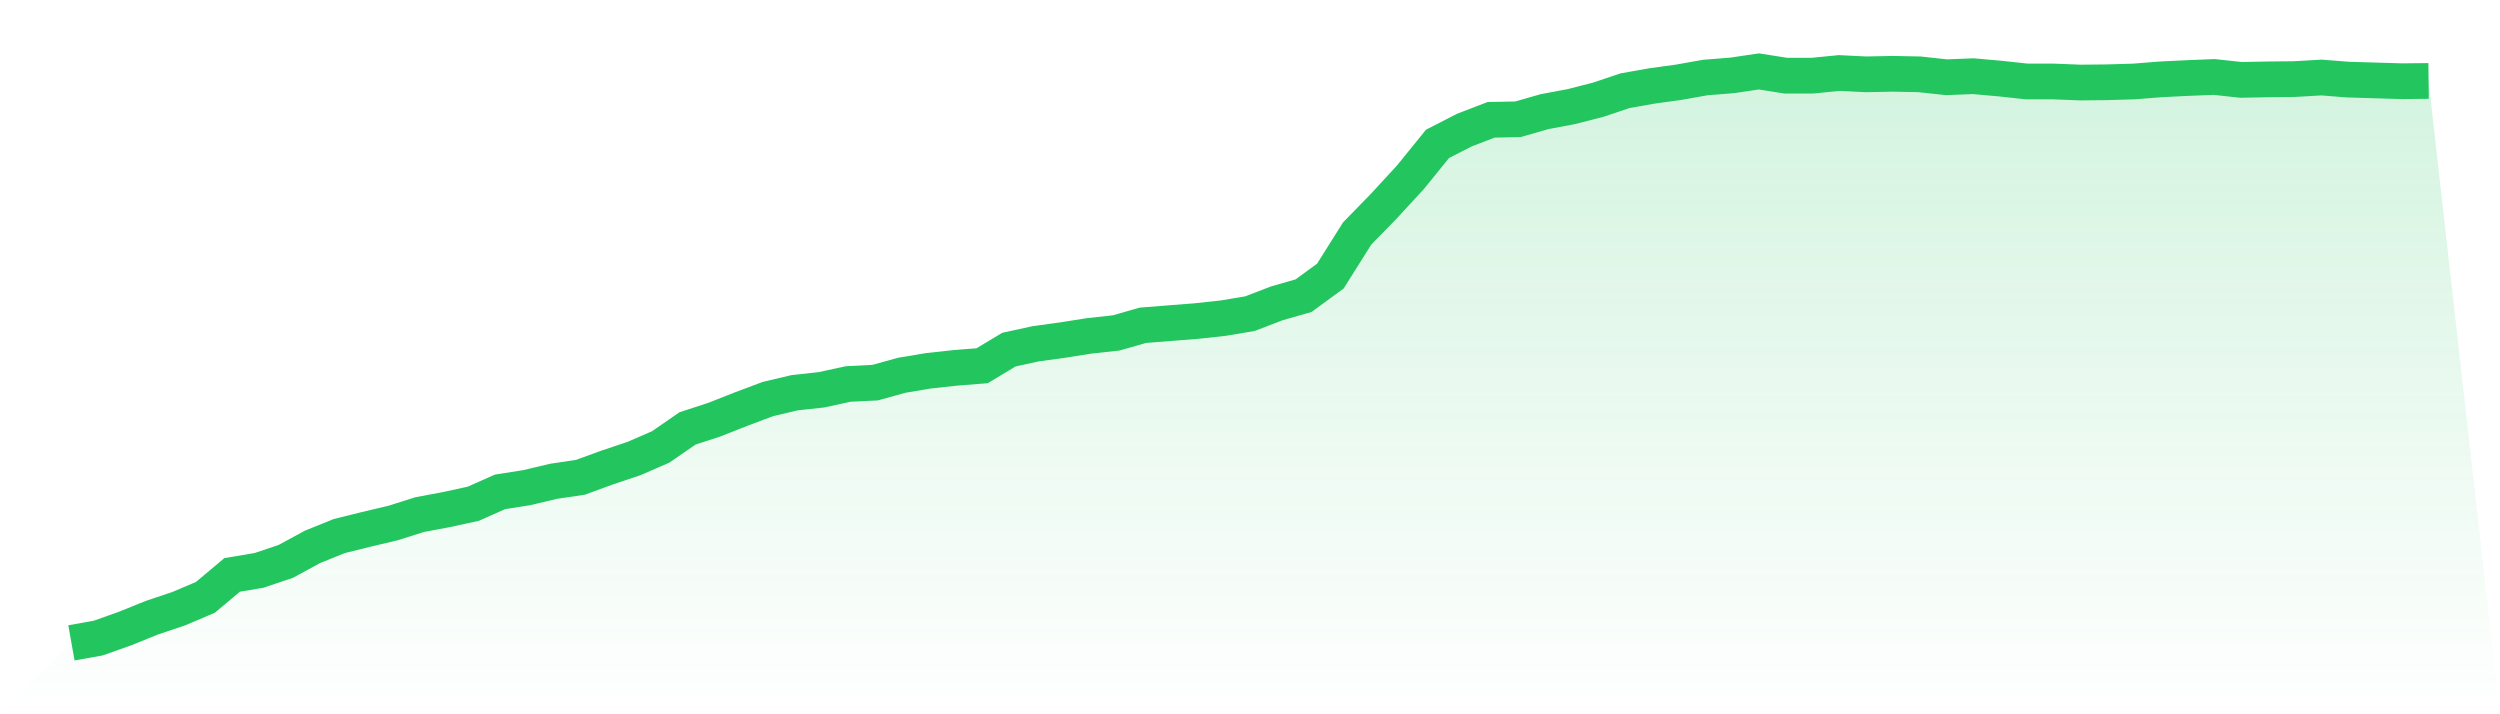
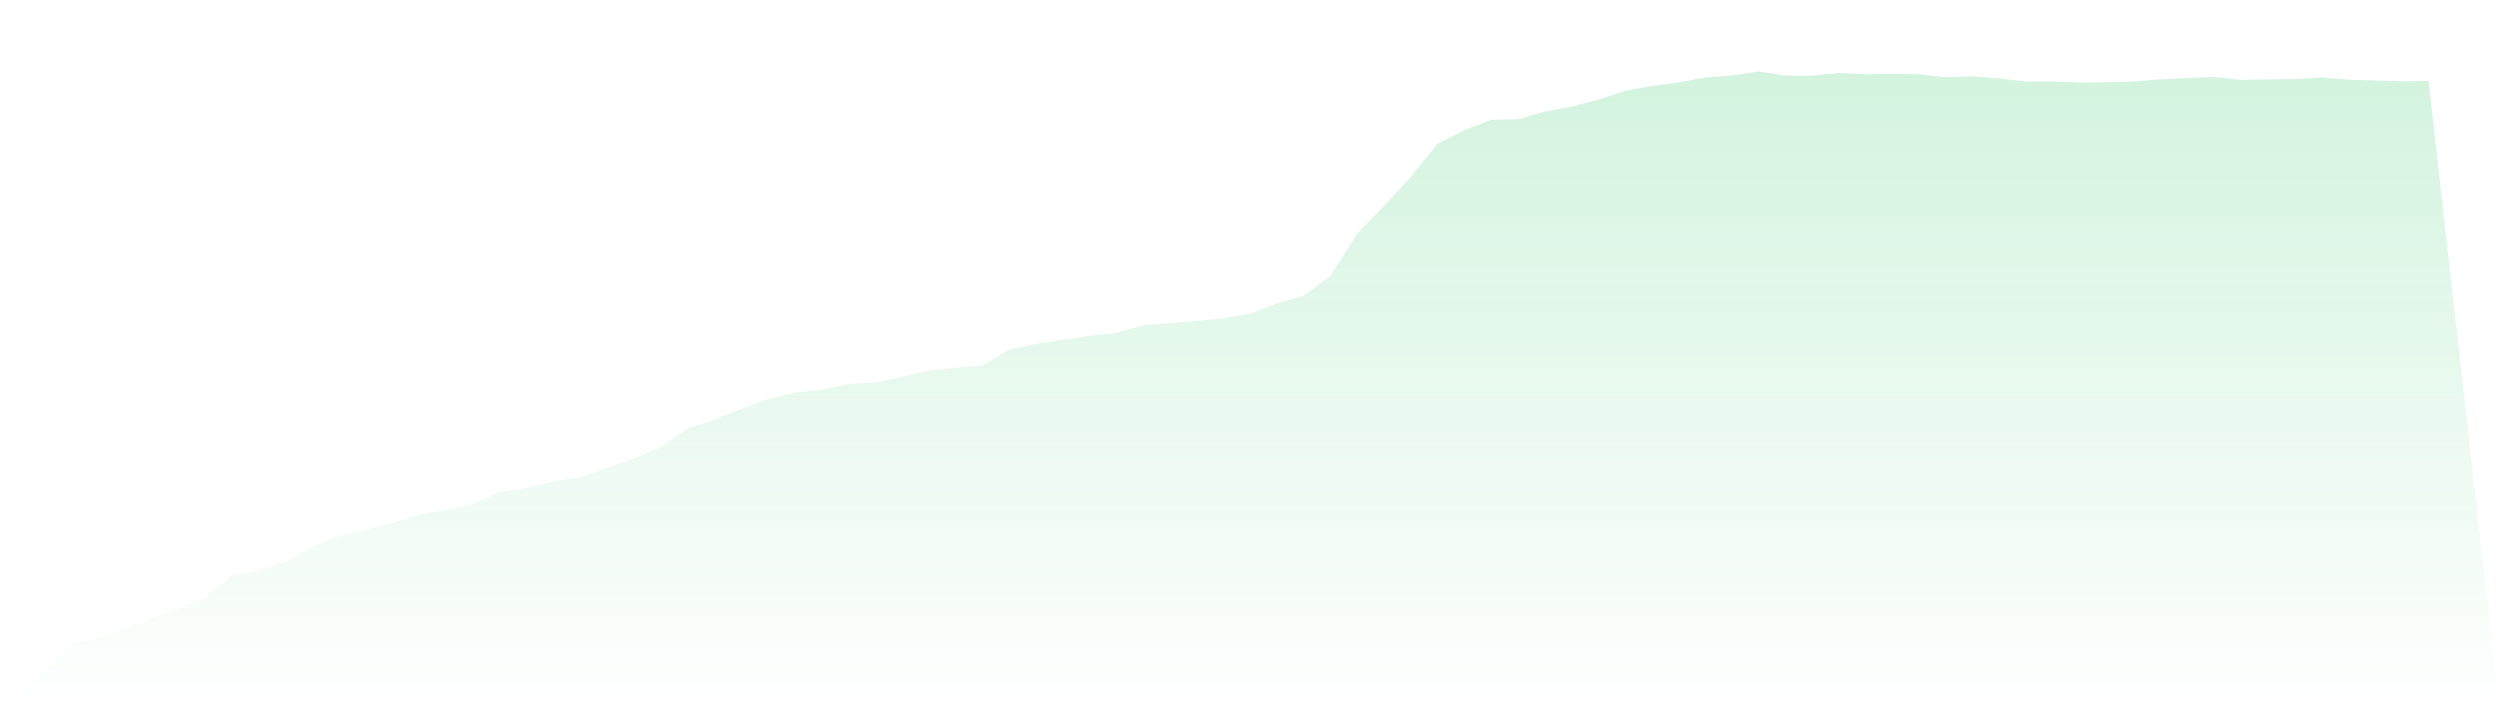
<svg xmlns="http://www.w3.org/2000/svg" viewBox="0 0 140 40">
  <defs>
    <linearGradient id="gradient" x1="0" x2="0" y1="0" y2="1">
      <stop offset="0%" stop-color="#22c55e" stop-opacity="0.2" />
      <stop offset="100%" stop-color="#22c55e" stop-opacity="0" />
    </linearGradient>
  </defs>
-   <path d="M4,36 L4,36 L5.5,35.733 L7,35.2 L8.5,34.593 L10,34.09 L11.5,33.453 L13,32.194 L14.5,31.943 L16,31.439 L17.5,30.625 L19,30.018 L20.5,29.647 L22,29.292 L23.5,28.818 L25,28.537 L26.5,28.211 L28,27.545 L29.5,27.308 L31,26.952 L32.5,26.73 L34,26.182 L35.5,25.679 L37,25.027 L38.5,23.991 L40,23.502 L41.5,22.91 L43,22.347 L44.5,21.992 L46,21.829 L47.5,21.503 L49,21.429 L50.5,21.014 L52,20.763 L53.5,20.6 L55,20.481 L56.5,19.578 L58,19.252 L59.5,19.045 L61,18.808 L62.5,18.645 L64,18.216 L65.5,18.097 L67,17.979 L68.5,17.816 L70,17.564 L71.5,16.987 L73,16.557 L74.5,15.461 L76,13.077 L77.5,11.537 L79,9.908 L80.5,8.057 L82,7.287 L83.5,6.71 L85,6.68 L86.5,6.251 L88,5.969 L89.5,5.584 L91,5.081 L92.5,4.814 L94,4.607 L95.5,4.341 L97,4.222 L98.5,4 L100,4.237 L101.5,4.237 L103,4.089 L104.5,4.163 L106,4.133 L107.5,4.163 L109,4.326 L110.5,4.267 L112,4.4 L113.5,4.563 L115,4.563 L116.5,4.622 L118,4.607 L119.5,4.563 L121,4.444 L122.5,4.37 L124,4.311 L125.5,4.474 L127,4.444 L128.5,4.429 L130,4.341 L131.5,4.459 L133,4.503 L134.5,4.548 L136,4.533 L140,40 L0,40 z" fill="url(#gradient)" />
-   <path d="M4,36 L4,36 L5.5,35.733 L7,35.2 L8.5,34.593 L10,34.09 L11.5,33.453 L13,32.194 L14.5,31.943 L16,31.439 L17.5,30.625 L19,30.018 L20.5,29.647 L22,29.292 L23.5,28.818 L25,28.537 L26.5,28.211 L28,27.545 L29.5,27.308 L31,26.952 L32.5,26.73 L34,26.182 L35.5,25.679 L37,25.027 L38.5,23.991 L40,23.502 L41.5,22.91 L43,22.347 L44.5,21.992 L46,21.829 L47.5,21.503 L49,21.429 L50.5,21.014 L52,20.763 L53.5,20.6 L55,20.481 L56.5,19.578 L58,19.252 L59.5,19.045 L61,18.808 L62.5,18.645 L64,18.216 L65.5,18.097 L67,17.979 L68.5,17.816 L70,17.564 L71.5,16.987 L73,16.557 L74.5,15.461 L76,13.077 L77.5,11.537 L79,9.908 L80.5,8.057 L82,7.287 L83.5,6.71 L85,6.68 L86.5,6.251 L88,5.969 L89.5,5.584 L91,5.081 L92.5,4.814 L94,4.607 L95.5,4.341 L97,4.222 L98.5,4 L100,4.237 L101.5,4.237 L103,4.089 L104.5,4.163 L106,4.133 L107.5,4.163 L109,4.326 L110.5,4.267 L112,4.4 L113.5,4.563 L115,4.563 L116.5,4.622 L118,4.607 L119.5,4.563 L121,4.444 L122.5,4.37 L124,4.311 L125.5,4.474 L127,4.444 L128.5,4.429 L130,4.341 L131.5,4.459 L133,4.503 L134.5,4.548 L136,4.533" fill="none" stroke="#22c55e" stroke-width="2" />
+   <path d="M4,36 L4,36 L5.5,35.733 L7,35.2 L8.5,34.593 L10,34.09 L11.5,33.453 L13,32.194 L14.5,31.943 L16,31.439 L17.5,30.625 L19,30.018 L20.5,29.647 L22,29.292 L23.5,28.818 L25,28.537 L26.5,28.211 L28,27.545 L29.5,27.308 L31,26.952 L32.5,26.73 L34,26.182 L35.5,25.679 L37,25.027 L38.5,23.991 L40,23.502 L41.5,22.91 L43,22.347 L44.5,21.992 L46,21.829 L47.5,21.503 L49,21.429 L52,20.763 L53.5,20.6 L55,20.481 L56.5,19.578 L58,19.252 L59.5,19.045 L61,18.808 L62.5,18.645 L64,18.216 L65.5,18.097 L67,17.979 L68.5,17.816 L70,17.564 L71.5,16.987 L73,16.557 L74.5,15.461 L76,13.077 L77.5,11.537 L79,9.908 L80.5,8.057 L82,7.287 L83.5,6.71 L85,6.68 L86.5,6.251 L88,5.969 L89.5,5.584 L91,5.081 L92.5,4.814 L94,4.607 L95.5,4.341 L97,4.222 L98.5,4 L100,4.237 L101.5,4.237 L103,4.089 L104.5,4.163 L106,4.133 L107.5,4.163 L109,4.326 L110.5,4.267 L112,4.4 L113.5,4.563 L115,4.563 L116.5,4.622 L118,4.607 L119.5,4.563 L121,4.444 L122.5,4.37 L124,4.311 L125.5,4.474 L127,4.444 L128.5,4.429 L130,4.341 L131.5,4.459 L133,4.503 L134.5,4.548 L136,4.533 L140,40 L0,40 z" fill="url(#gradient)" />
</svg>